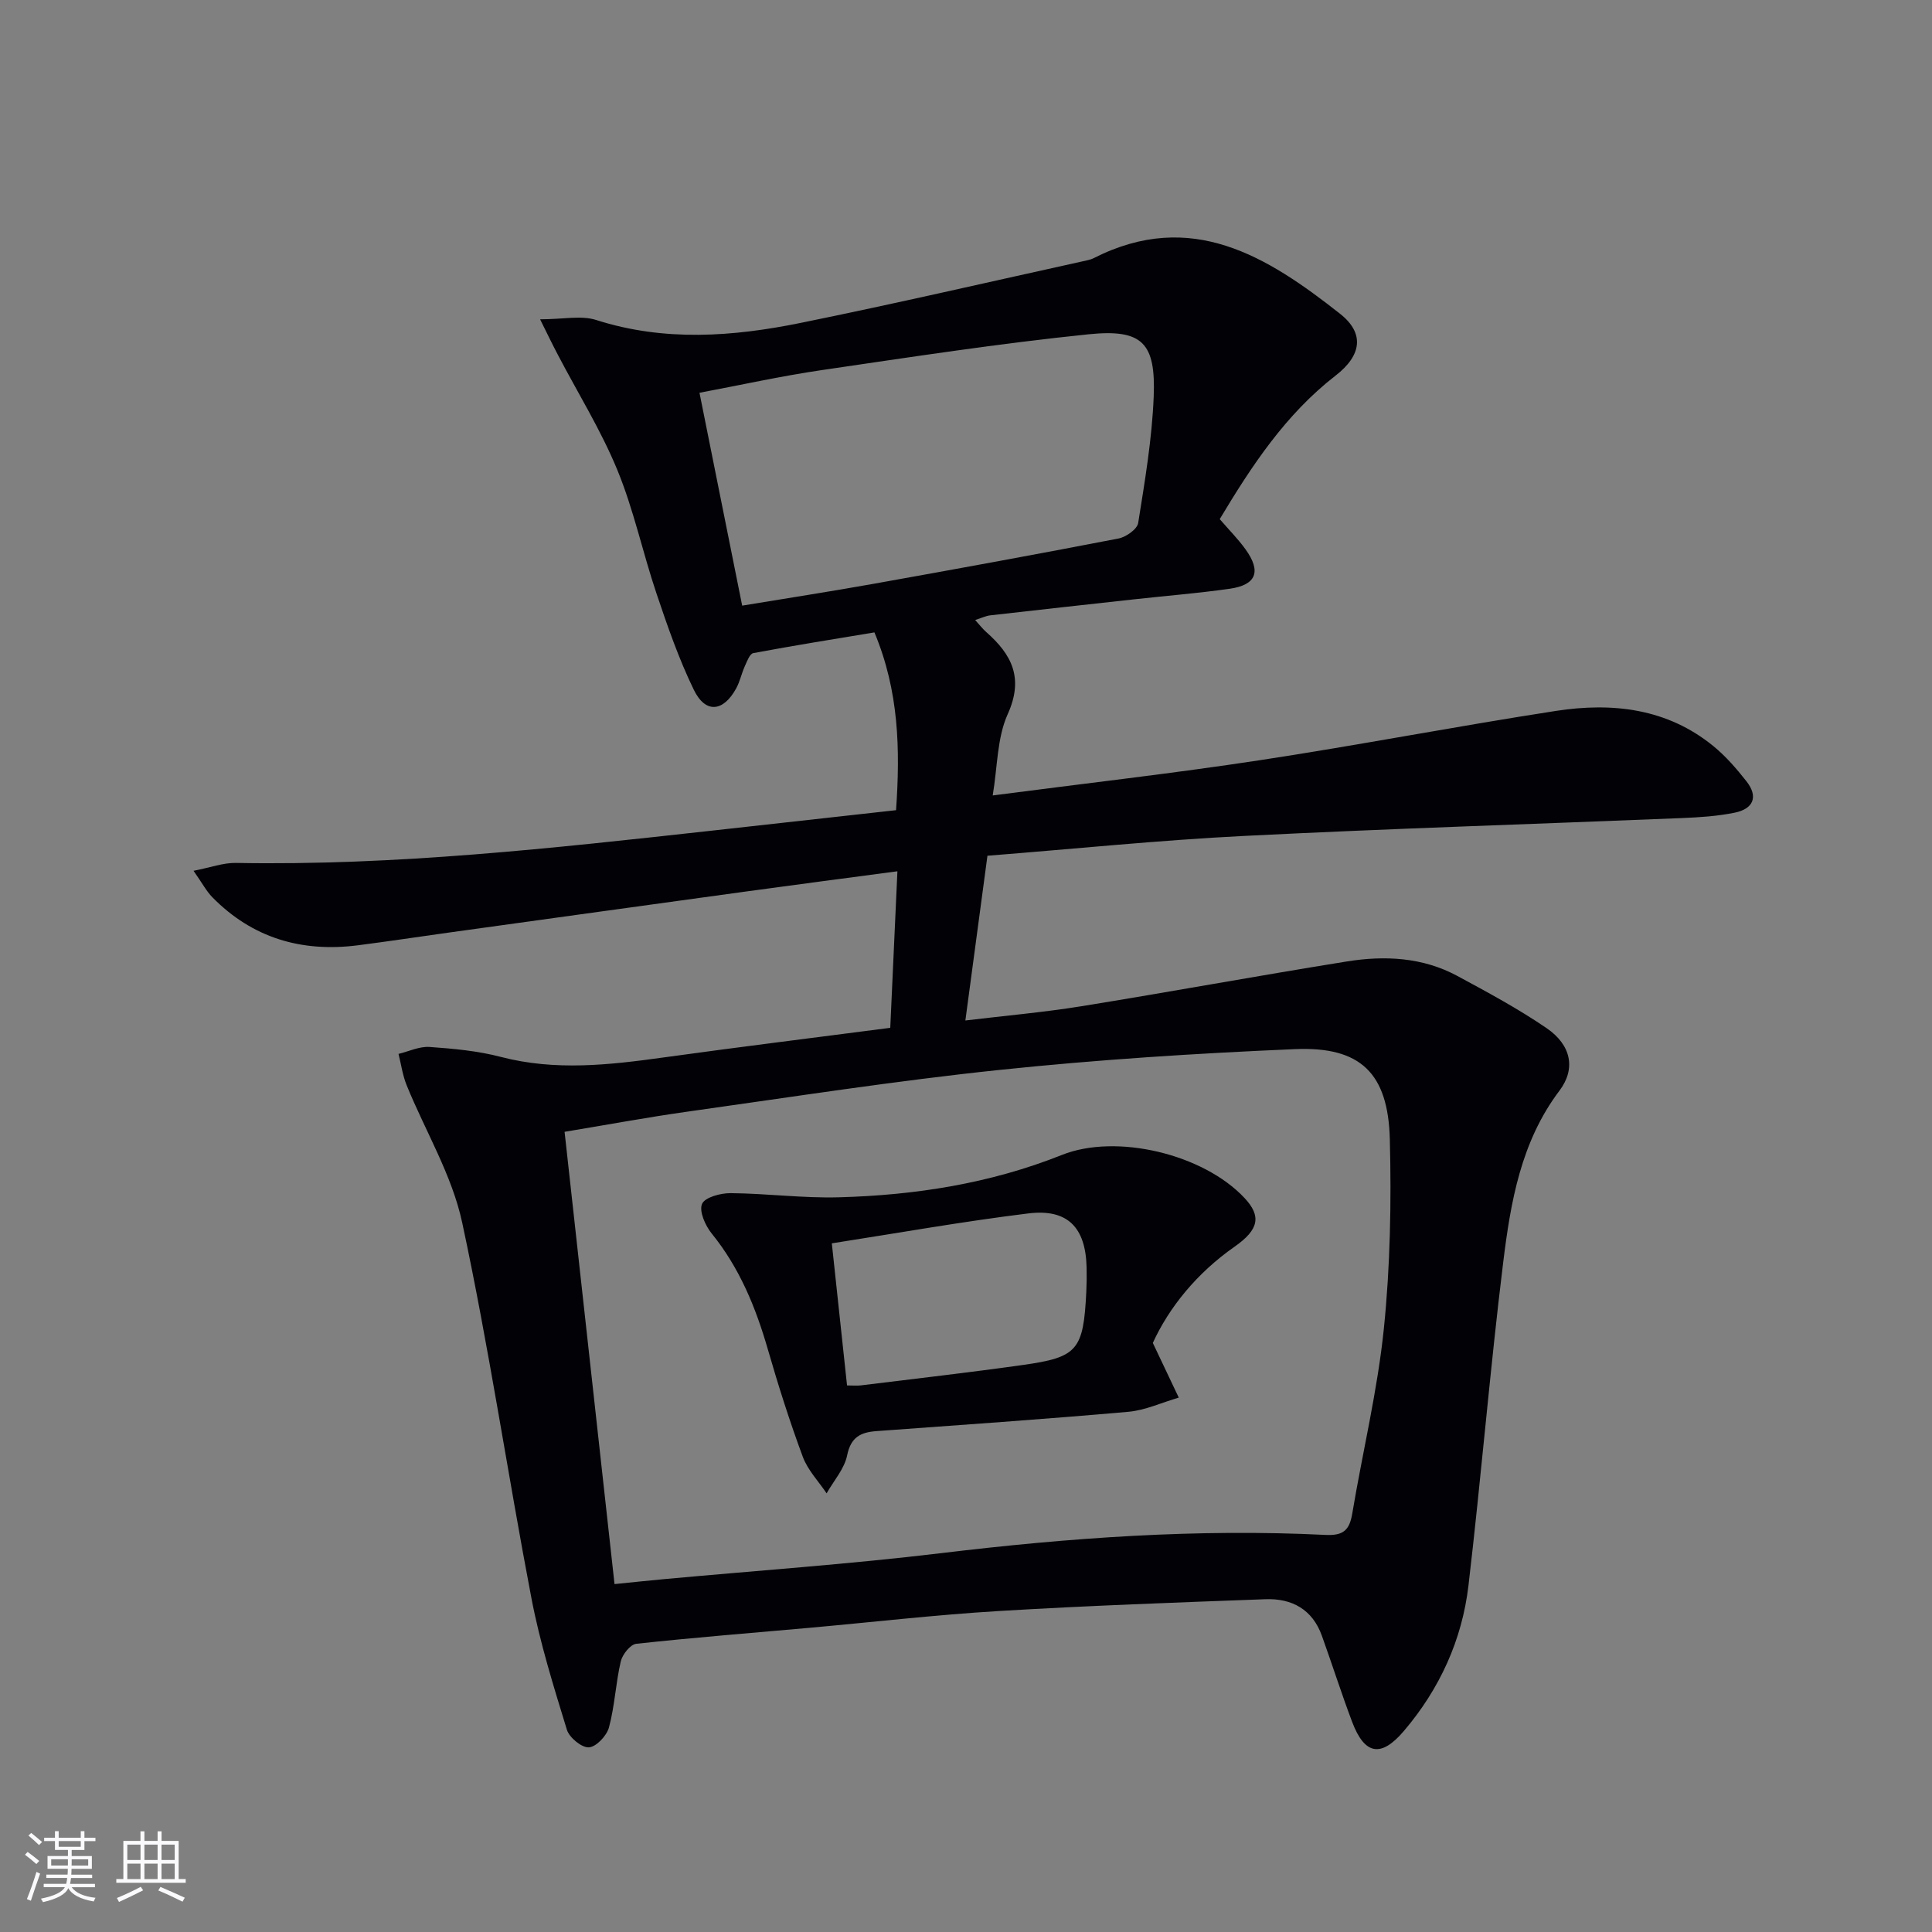
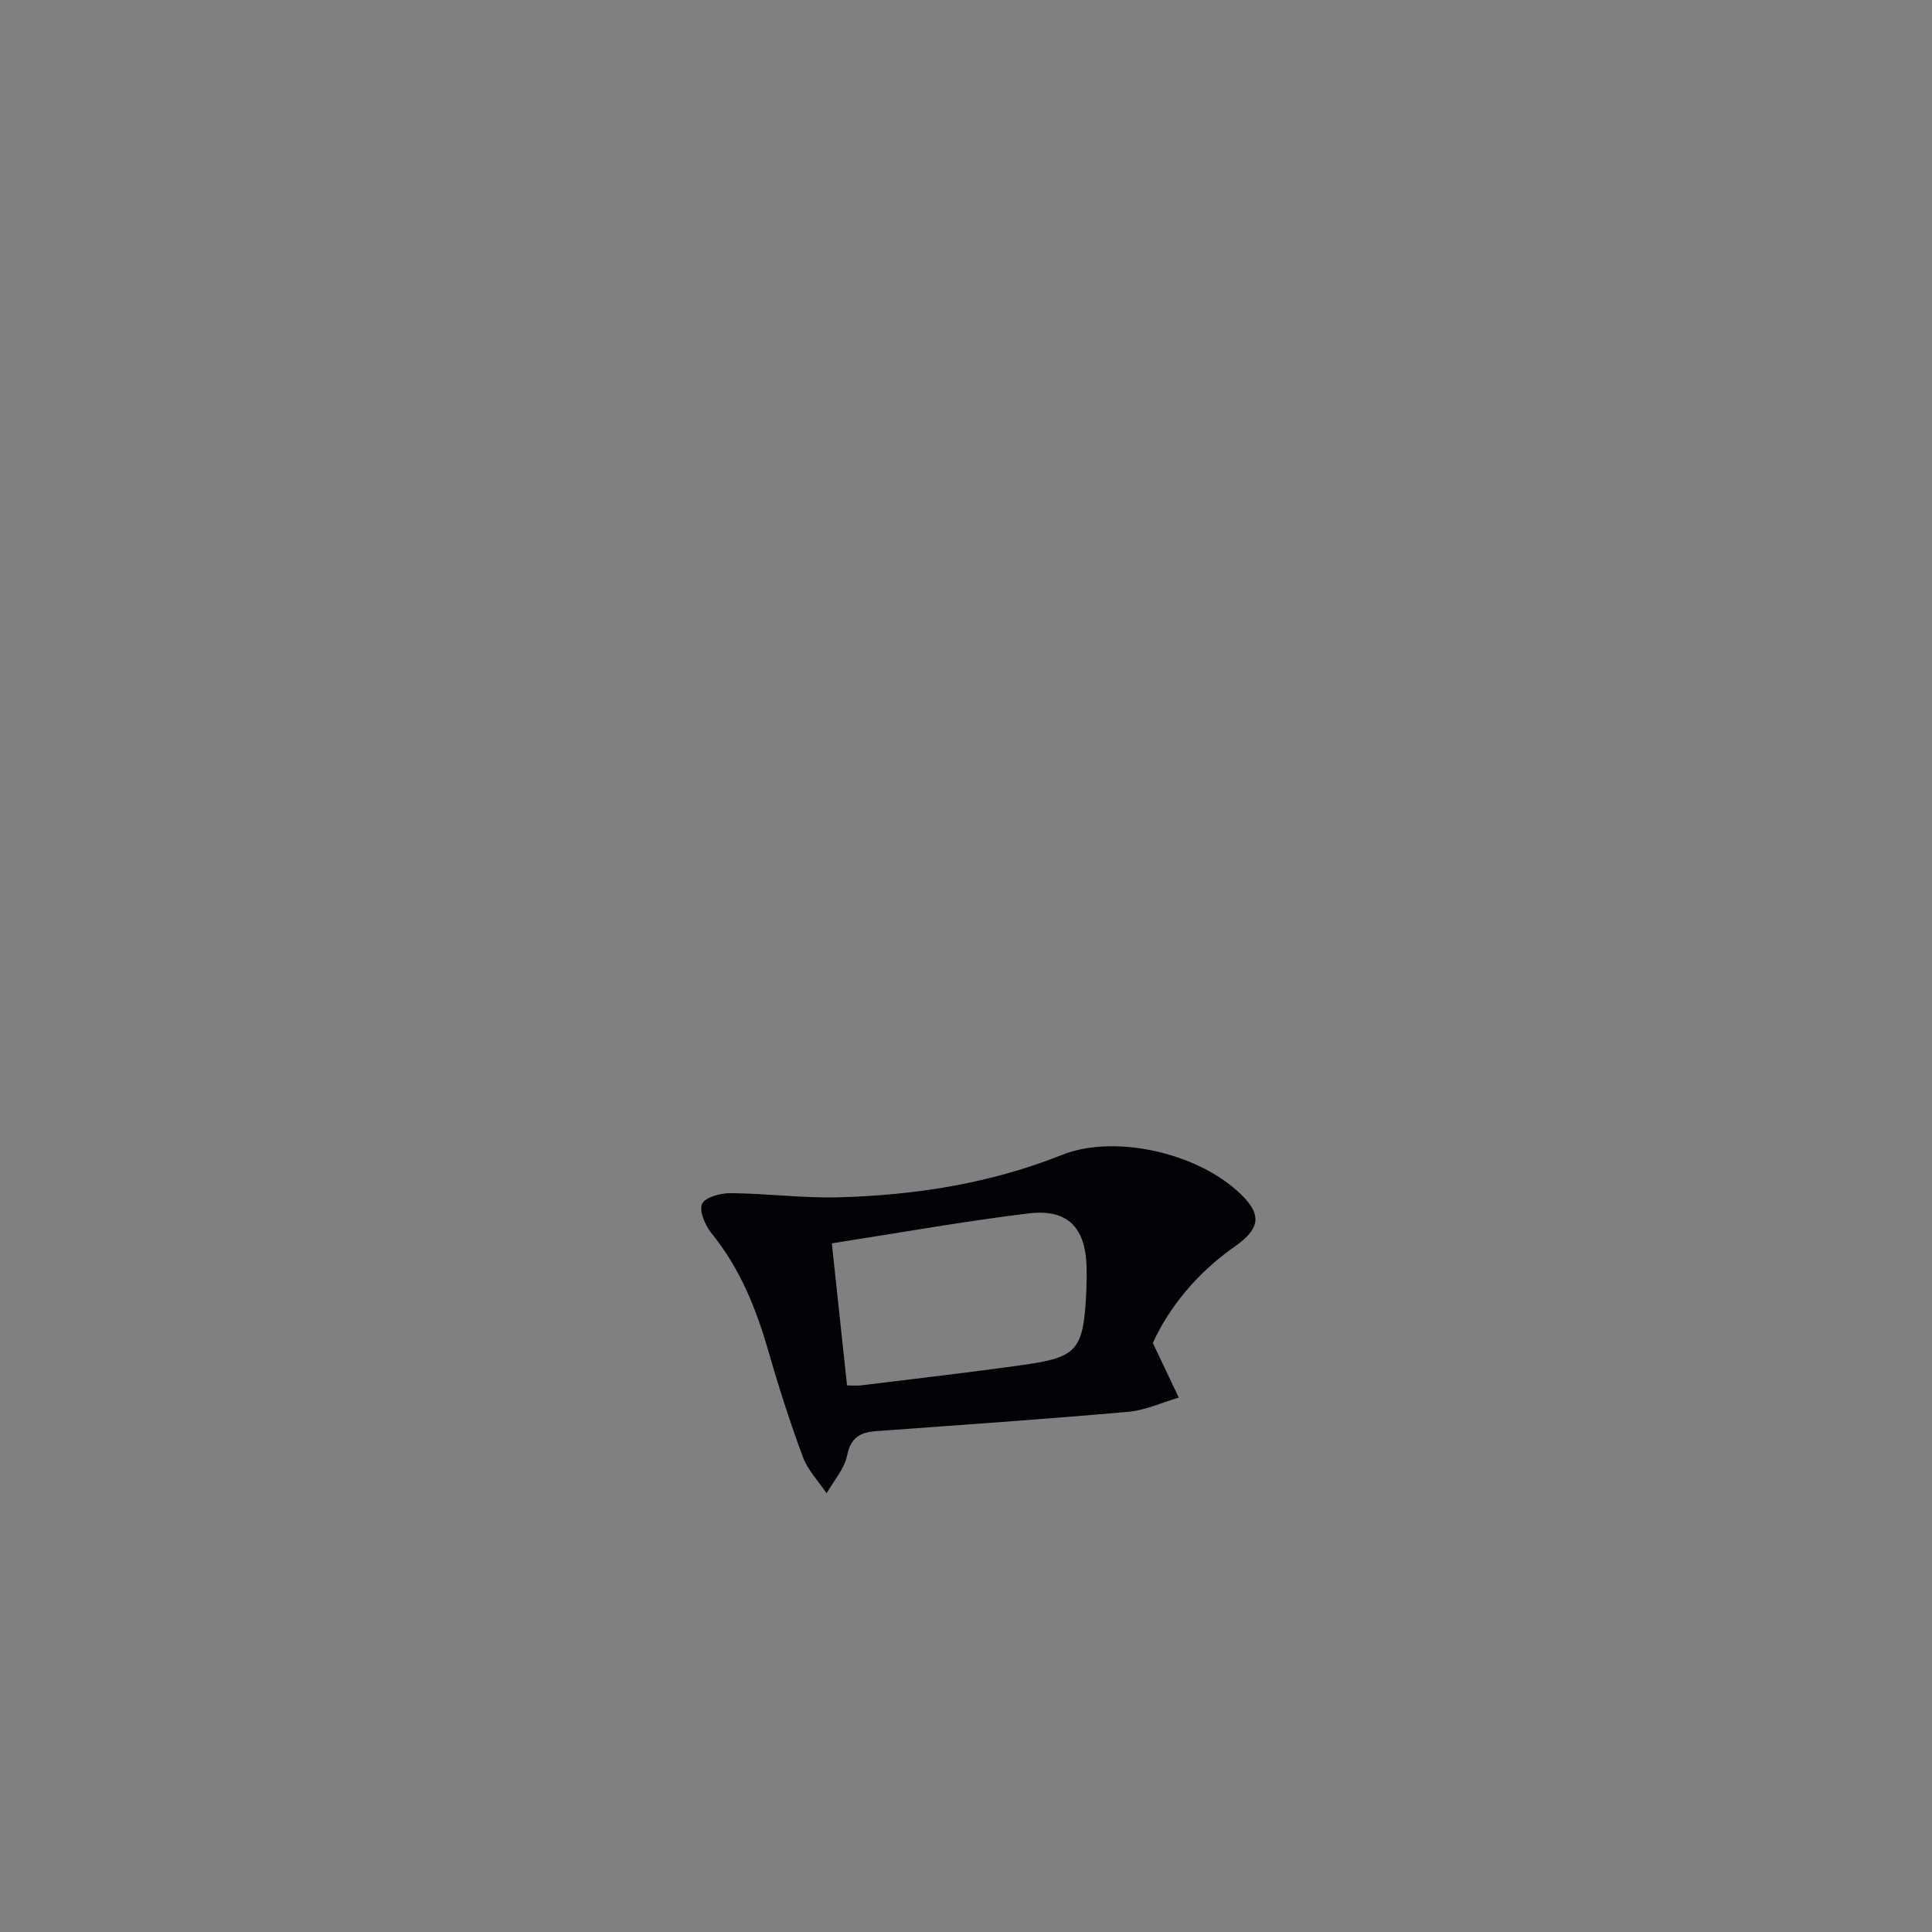
<svg xmlns="http://www.w3.org/2000/svg" enable-background="new 0 0 400 400" viewBox="0 0 400 400">
  <rect x="0" y="0" width="400" height="400" fill="#808080" stroke="none" />
-   <path d="m111.82 66.11c4.77 0 8.5-.86 11.64.15 14.12 4.51 28.26 3.45 42.33.59 19.82-4.03 39.54-8.6 59.29-12.95.48-.11.97-.25 1.41-.48 20.16-10.21 35.9-.32 50.96 11.55 5.11 4.03 4.48 8.6-.93 12.79-10.33 8.01-17.35 18.64-23.99 29.72 1.9 2.2 3.78 4.09 5.32 6.22 3.34 4.62 2.28 7.41-3.28 8.2-6.58.93-13.22 1.46-19.82 2.19-9.91 1.09-19.82 2.18-29.72 3.31-.91.1-1.79.54-3.13.97.97 1.07 1.56 1.85 2.28 2.48 5.31 4.67 7.83 9.54 4.45 17.02-2.21 4.91-2.1 10.87-3.1 16.82 19.13-2.5 37.25-4.55 55.27-7.29 20.51-3.12 40.88-7.06 61.38-10.22 11.66-1.79 23.01-.53 32.6 7.33 2.54 2.08 4.75 4.64 6.79 7.23 2.57 3.26 1.39 5.75-2.44 6.52-3.55.72-7.23.96-10.86 1.11-30.23 1.24-60.48 2.17-90.7 3.7-17.57.88-35.08 2.68-53.13 4.1-1.51 11.25-2.97 22.19-4.57 34.11 8.37-1.01 16.24-1.69 24.02-2.95 18.34-2.96 36.63-6.33 54.97-9.27 7.83-1.26 15.69-.88 22.87 3 6.28 3.39 12.6 6.79 18.48 10.81 5.11 3.5 6.08 8.41 2.66 12.94-7.99 10.58-10.11 23.06-11.65 35.55-2.74 22.26-4.57 44.63-7.19 66.91-1.33 11.28-5.97 21.42-13.37 30.11-4.75 5.58-8.13 4.95-10.72-1.9-2.22-5.89-4.13-11.89-6.26-17.82-1.95-5.44-6.2-7.76-11.65-7.56-18.45.68-36.91 1.34-55.33 2.45-13.1.79-26.15 2.31-39.22 3.48-11.92 1.07-23.86 2-35.75 3.3-1.23.13-2.88 2.22-3.21 3.66-1.05 4.5-1.24 9.21-2.44 13.65-.46 1.73-2.64 4.04-4.16 4.13-1.48.09-4.05-2.02-4.55-3.64-2.76-9-5.59-18.05-7.35-27.28-4.95-25.88-8.8-51.98-14.33-77.73-2.11-9.85-7.64-18.95-11.5-28.44-.83-2.05-1.14-4.32-1.68-6.48 2.14-.52 4.32-1.58 6.42-1.44 4.95.35 9.98.81 14.76 2.06 11.27 2.94 22.41 1.68 33.65.12 15.46-2.14 30.94-4.06 46.98-6.14.49-10.73.97-21.25 1.48-32.41-10.61 1.41-20.74 2.73-30.87 4.12-20.72 2.84-41.44 5.72-62.16 8.59-6.24.87-12.48 1.82-18.73 2.62-11.59 1.47-21.77-1.5-30.07-9.95-1.23-1.25-2.07-2.88-3.9-5.48 3.56-.69 6.17-1.68 8.76-1.63 33.01.6 65.73-3.06 98.45-6.67 12.68-1.4 25.36-2.82 38.24-4.25.87-12.64.61-24.64-4.48-36.81-8.21 1.37-16.67 2.71-25.08 4.29-.74.14-1.3 1.71-1.75 2.7-.68 1.5-1.01 3.17-1.79 4.6-2.68 4.9-6.37 5.25-8.78.28-3.1-6.39-5.45-13.17-7.72-19.92-2.86-8.49-4.72-17.36-8.12-25.61-3.38-8.21-8.14-15.86-12.27-23.76-1.16-2.19-2.23-4.43-3.71-7.4zm15.41 261.86c3.67-.37 6.93-.72 10.19-1.02 19.19-1.77 38.43-3.1 57.55-5.4 26.43-3.18 52.88-5.08 79.48-3.76 3.73.18 4.95-1.04 5.52-4.42 2.14-12.76 5.22-25.42 6.54-38.26 1.33-12.99 1.57-26.17 1.24-39.23-.35-13.73-6.09-19.25-19.64-18.67-20.4.87-40.81 2.17-61.12 4.3-21.61 2.26-43.11 5.62-64.63 8.64-8.46 1.19-16.86 2.76-25.47 4.18 3.49 31.52 6.89 62.34 10.34 93.64zm26.43-202.58c9.11-1.51 18.09-2.89 27.04-4.49 16.98-3.04 33.95-6.13 50.88-9.41 1.56-.3 3.87-1.93 4.07-3.22 1.38-8.66 2.86-17.38 3.21-26.12.45-11.16-2.32-14.08-13.48-12.94-18.46 1.89-36.84 4.72-55.21 7.41-8.45 1.24-16.8 3.09-25.35 4.7 2.96 14.77 5.79 28.9 8.84 44.07z" fill="#010106" />
  <path d="m238.68 278.04c2.24 4.72 3.81 8.02 5.37 11.32-3.49 1.01-6.92 2.63-10.47 2.94-17.36 1.53-34.76 2.73-52.15 4-3.28.24-5.28 1.27-6.04 5.02-.57 2.79-2.77 5.25-4.25 7.86-1.68-2.51-3.91-4.81-4.93-7.57-2.71-7.3-5.07-14.74-7.23-22.22-2.51-8.7-5.86-16.89-11.64-24.02-1.32-1.63-2.63-4.59-1.99-6.11.58-1.37 3.84-2.25 5.92-2.23 7.46.06 14.93 1.06 22.37.86 15.84-.43 31.37-2.85 46.21-8.77 11.27-4.5 29.28-.21 37.82 8.92 3.49 3.73 3.03 6.52-2.09 10.09-7.83 5.48-13.56 12.6-16.9 19.91zm-66.46-20.62c1.11 10.35 2.12 19.84 3.15 29.42 1.22 0 2.05.09 2.86-.01 11.17-1.38 22.36-2.65 33.5-4.22 11.43-1.6 12.58-3.07 13.18-15.21.08-1.66.1-3.32.06-4.98-.19-8.29-3.92-12.21-12.1-11.19-13.44 1.65-26.8 4.03-40.65 6.19z" fill="#010106" />
  <g fill="#fafafc">
-     <path d="m5.17 384 .55-.58c.85.61 1.65 1.24 2.4 1.87l-.59.64c-.83-.73-1.62-1.38-2.36-1.93m1.22 9.53-.82-.34c.71-1.76 1.37-3.64 1.98-5.63.24.13.5.25.76.36-.6 1.67-1.24 3.54-1.92 5.61m-.5-13.5.57-.54c.56.44 1.31 1.06 2.26 1.87l-.64.64c-.68-.66-1.41-1.32-2.19-1.97m3.25.46h2.24v-1.36h.77v1.36h4.57v-1.36h.76v1.36h2.28v.69h-2.28v1.84h-2.64v1.26h4.18v2.64h-4.21c0 .45-.02.86-.05 1.21h4.32v.69h-4.38c-.04.34-.1.75-.19 1.22h5.15v.69h-4.82c.87 1.19 2.51 1.92 4.93 2.19-.17.32-.3.57-.37.76-2.77-.49-4.52-1.41-5.26-2.76-.56 1.26-2.3 2.23-5.24 2.9-.12-.24-.26-.48-.43-.72 2.73-.55 4.38-1.34 4.96-2.38h-4.38v-.69h4.65c.1-.38.17-.79.21-1.22h-4.32v-.69h4.4c.03-.34.05-.75.05-1.21h-4.2v-2.64h4.23v-1.26h-2.69v-1.84h-2.24zm1.46 4.46v1.29h3.45c.01-.4.02-.57.01-.53v-.32-.45h-3.46zm1.55-2.59h4.57v-1.19h-4.57zm6.11 2.59h-3.42v.77c-.01.19-.01.37-.02.53h3.44z" />
-     <path d="m32.63 379.16h.82v1.98h3.54v7.89h1.46v.78h-14.37v-.78h1.46v-7.89h3.54v-1.98h.82v1.98h2.73zm-3.49 11.48.5.73c-1.61.82-3.28 1.63-5 2.41-.13-.27-.28-.55-.44-.82 1.75-.72 3.4-1.49 4.94-2.32m-2.78-5.55h2.73v-3.18h-2.73zm0 3.95h2.73v-3.2h-2.73zm3.54-3.95h2.73v-3.18h-2.73zm0 3.95h2.73v-3.2h-2.73zm7.89 4.68c-1.84-.92-3.51-1.7-5.02-2.32l.45-.73c1.89.8 3.57 1.55 5.04 2.23zm-1.62-11.81h-2.73v3.18h2.73zm-2.73 7.13h2.73v-3.2h-2.73z" />
-   </g>
+     </g>
</svg>